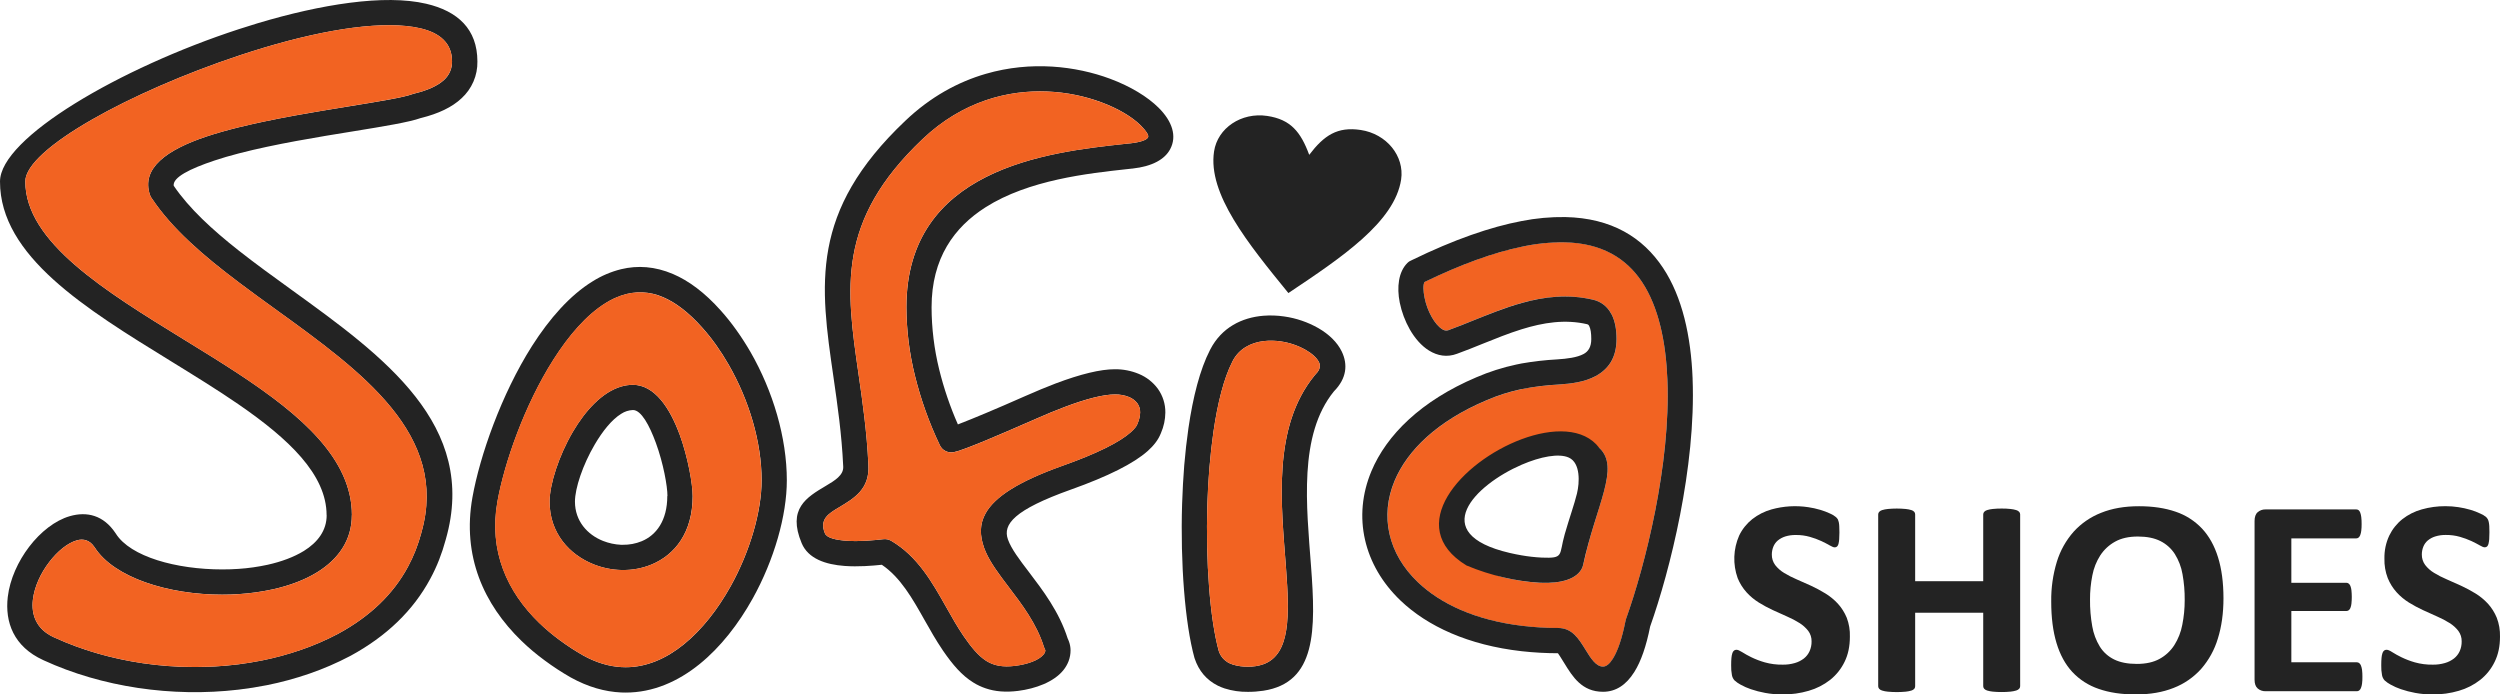
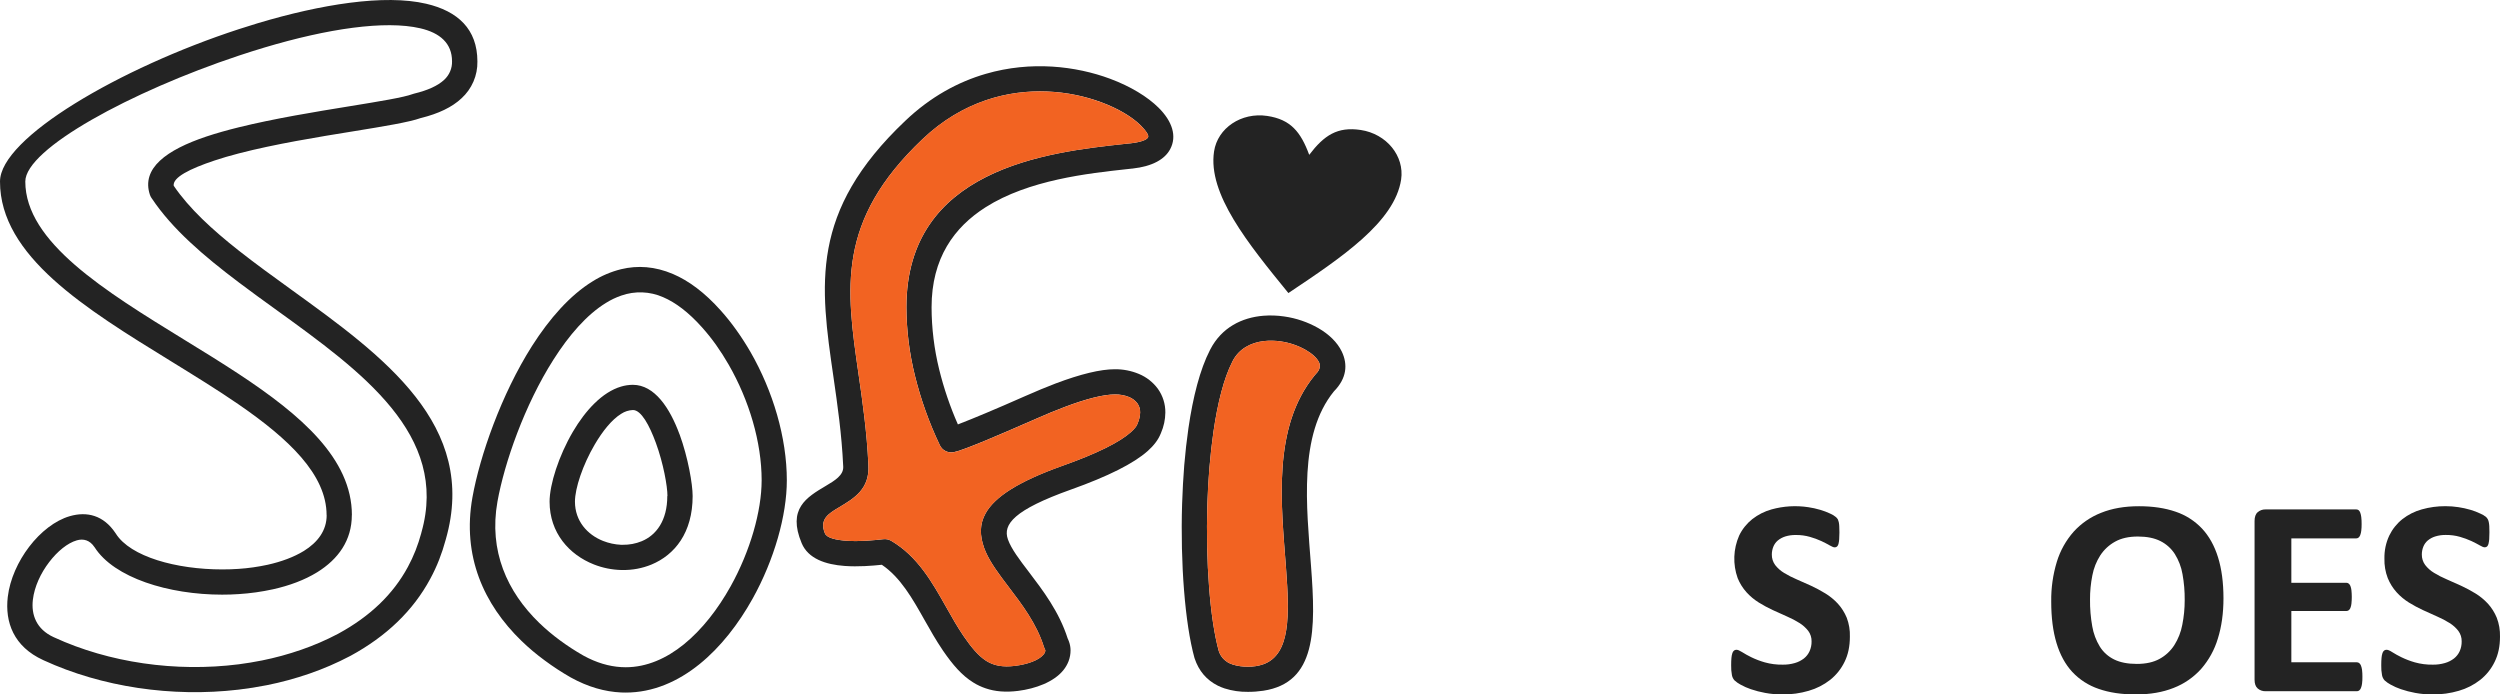
<svg xmlns="http://www.w3.org/2000/svg" width="108" height="30" viewBox="0 0 108 30" fill="none">
-   <path fill-rule="evenodd" clip-rule="evenodd" d="M72.032 16.403C71.966 14.751 71.648 13.251 70.932 12.173C70.253 11.15 69.189 10.499 67.598 10.464C67.056 10.458 66.515 10.506 65.983 10.608C64.744 10.835 63.272 11.341 61.536 12.182C61.472 12.308 61.481 12.565 61.541 12.858C61.6 13.152 61.705 13.434 61.852 13.696C61.984 13.927 62.14 14.119 62.305 14.219C62.341 14.245 62.382 14.263 62.426 14.271C62.47 14.28 62.515 14.278 62.558 14.267L62.585 14.255C62.953 14.121 63.297 13.982 63.643 13.842C64.41 13.533 65.186 13.219 65.983 13.021C66.889 12.795 67.825 12.714 68.817 12.946C68.986 12.983 69.144 13.057 69.28 13.162C69.417 13.268 69.528 13.402 69.606 13.556C69.614 13.568 69.621 13.58 69.628 13.592C69.767 13.866 69.836 14.218 69.836 14.647C69.836 15.466 69.479 15.952 68.935 16.247C68.471 16.499 67.901 16.577 67.327 16.613C66.876 16.638 66.428 16.688 65.983 16.763C65.895 16.779 65.808 16.795 65.72 16.814C65.201 16.925 64.693 17.088 64.206 17.3C62.095 18.195 60.803 19.454 60.249 20.773C59.928 21.541 59.86 22.33 60.028 23.075C60.197 23.821 60.612 24.54 61.255 25.154C62.278 26.131 63.871 26.85 65.983 27.064C66.403 27.107 66.844 27.13 67.303 27.131C67.92 27.131 68.198 27.584 68.508 28.09C68.714 28.425 68.945 28.799 69.25 28.799C69.394 28.799 69.538 28.684 69.682 28.452C69.896 28.108 70.076 27.57 70.221 26.839C70.227 26.805 70.236 26.771 70.247 26.739C71.073 24.419 72.177 20.068 72.032 16.403ZM68.56 23.709C68.501 23.936 68.445 24.169 68.391 24.412C68.385 24.447 68.374 24.48 68.361 24.512C68.227 24.826 67.902 25.024 67.46 25.117C67.161 25.174 66.855 25.194 66.55 25.176C66.37 25.169 66.18 25.153 65.981 25.128C65.641 25.085 65.303 25.025 64.969 24.947C64.415 24.819 63.94 24.427 63.438 24.213C62.323 23.736 62.517 23.407 62.553 22.56L62.835 21.372C62.869 20.581 64.35 19.756 65.981 19.372C67.082 19.113 68.25 19.056 69.086 19.347C69.919 20.112 69.128 21.526 68.56 23.709Z" fill="#F26322" />
  <path d="M57.964 15.186C57.773 14.789 57.411 14.439 56.953 14.175C56.496 13.915 55.995 13.744 55.475 13.671C55.178 13.627 54.878 13.617 54.579 13.64C53.655 13.716 52.777 14.143 52.283 15.098C52.277 15.107 52.272 15.117 52.268 15.128C51.84 15.959 51.536 17.151 51.34 18.499C51.265 19.017 51.205 19.554 51.159 20.101C51.116 20.628 51.087 21.189 51.067 21.77C50.988 24.342 51.192 26.941 51.599 28.415C51.601 28.423 51.603 28.432 51.607 28.44C51.787 28.983 52.123 29.378 52.614 29.623C52.708 29.668 52.804 29.707 52.902 29.74C53.228 29.843 53.568 29.893 53.91 29.888C54.132 29.889 54.353 29.873 54.573 29.84C56.871 29.49 56.846 27.215 56.636 24.451C56.444 21.872 56.09 18.792 57.626 16.906C58.178 16.349 58.233 15.745 57.964 15.186ZM56.844 16.157C56.824 16.178 56.805 16.2 56.788 16.222C54.956 18.47 55.349 21.763 55.556 24.533C55.708 26.568 55.757 28.266 54.579 28.695C54.366 28.769 54.142 28.804 53.916 28.8C53.692 28.805 53.468 28.774 53.254 28.708C53.202 28.691 53.15 28.67 53.1 28.646C52.994 28.593 52.9 28.519 52.822 28.429C52.745 28.339 52.686 28.234 52.65 28.121C52.27 26.744 52.081 24.271 52.157 21.8C52.173 21.277 52.205 20.736 52.249 20.186C52.293 19.654 52.351 19.139 52.421 18.651C52.601 17.415 52.869 16.342 53.237 15.626C53.242 15.617 53.245 15.607 53.25 15.597C53.527 15.065 54.029 14.807 54.58 14.737C54.827 14.708 55.077 14.712 55.323 14.748C55.704 14.802 56.072 14.927 56.407 15.117C56.684 15.276 56.894 15.465 56.983 15.654C57.053 15.803 57.025 15.977 56.844 16.157Z" fill="#232323" />
  <path d="M55.323 14.749C54.514 14.632 53.649 14.832 53.25 15.598C53.245 15.607 53.242 15.617 53.236 15.626C52.869 16.343 52.6 17.415 52.421 18.652C52.351 19.138 52.293 19.654 52.249 20.186C52.201 20.736 52.172 21.278 52.157 21.801C52.081 24.272 52.27 26.744 52.65 28.122C52.686 28.235 52.745 28.339 52.822 28.429C52.899 28.519 52.994 28.593 53.1 28.646C53.15 28.67 53.201 28.691 53.254 28.708C53.468 28.774 53.692 28.805 53.916 28.8C55.769 28.8 55.733 26.894 55.556 24.532C55.349 21.762 54.956 18.469 56.788 16.221C56.805 16.199 56.824 16.177 56.843 16.156C57.024 15.976 57.053 15.802 56.983 15.654C56.892 15.465 56.682 15.276 56.407 15.117C56.072 14.927 55.704 14.802 55.323 14.749Z" fill="#F26322" />
  <path d="M50.048 4.651C49.583 4.189 48.849 3.734 47.953 3.401C46.484 2.856 44.543 2.619 42.584 3.19C41.395 3.536 40.202 4.176 39.104 5.223C34.971 9.143 35.428 12.306 36.006 16.292C36.178 17.484 36.362 18.754 36.425 20.122C36.425 20.132 36.426 20.143 36.427 20.153C36.45 20.529 36.061 20.761 35.679 20.988C34.837 21.488 34.011 21.979 34.631 23.463C34.912 24.14 35.674 24.389 36.488 24.449C37.069 24.492 37.677 24.442 38.095 24.398C38.9 24.94 39.418 25.858 39.938 26.781C40.188 27.224 40.44 27.669 40.722 28.083C40.727 28.094 40.734 28.105 40.741 28.115H40.744L40.747 28.121C41.154 28.711 41.547 29.176 42.048 29.485C42.216 29.59 42.395 29.674 42.583 29.737C42.985 29.874 43.441 29.915 43.986 29.846C44.737 29.75 45.521 29.463 45.933 28.957C46.03 28.838 46.108 28.705 46.163 28.562C46.22 28.411 46.249 28.251 46.248 28.09C46.247 27.963 46.224 27.838 46.181 27.72C46.176 27.707 46.172 27.693 46.167 27.681C46.162 27.668 46.152 27.644 46.134 27.605L46.122 27.578C45.755 26.428 45.058 25.512 44.45 24.712C44.047 24.185 43.687 23.711 43.543 23.305C43.309 22.65 43.814 22.024 46.266 21.149C47.869 20.578 48.974 20.023 49.581 19.483C49.707 19.372 49.822 19.25 49.923 19.116C50.013 18.998 50.087 18.869 50.143 18.732C50.146 18.723 50.15 18.714 50.154 18.705C50.276 18.426 50.34 18.126 50.343 17.822C50.347 17.454 50.234 17.096 50.021 16.797C49.811 16.511 49.526 16.288 49.198 16.153C48.871 16.017 48.519 15.948 48.164 15.951C47.542 15.951 46.688 16.157 45.6 16.567C45.39 16.647 45.177 16.732 44.961 16.822C44.761 16.904 44.533 17.002 44.281 17.114L44.274 17.117C43.622 17.405 43.058 17.649 42.58 17.849C42.353 17.945 42.148 18.031 41.956 18.107C41.725 18.203 41.534 18.277 41.381 18.335C41.044 17.57 40.774 16.777 40.574 15.966C40.357 15.085 40.246 14.182 40.244 13.275C40.244 11.149 41.225 9.813 42.578 8.953C44.438 7.771 47.003 7.49 48.693 7.306L48.903 7.283H48.915C49.797 7.187 50.322 6.874 50.55 6.447C50.853 5.884 50.642 5.239 50.048 4.651ZM49.596 5.932C49.535 6.047 49.285 6.142 48.802 6.196H48.783L48.583 6.217C46.936 6.397 44.544 6.658 42.585 7.653C40.666 8.623 39.158 10.29 39.158 13.27C39.162 14.263 39.284 15.253 39.523 16.217C39.779 17.255 40.139 18.264 40.599 19.229C40.65 19.339 40.737 19.429 40.846 19.484C40.954 19.539 41.078 19.556 41.198 19.532V19.534C41.38 19.499 41.772 19.358 42.372 19.113L42.584 19.026C43.115 18.805 43.825 18.5 44.713 18.111L44.731 18.102C44.939 18.01 45.157 17.917 45.383 17.823C45.599 17.733 45.802 17.653 45.989 17.583C46.948 17.221 47.675 17.04 48.167 17.04C48.376 17.036 48.583 17.074 48.776 17.152C48.919 17.209 49.043 17.304 49.136 17.426C49.216 17.541 49.258 17.678 49.254 17.818C49.249 17.983 49.211 18.145 49.142 18.295C49.137 18.306 49.133 18.316 49.13 18.327L49.127 18.335C49.107 18.38 49.082 18.422 49.052 18.461C48.994 18.535 48.928 18.604 48.857 18.666C48.355 19.113 47.37 19.598 45.902 20.12H45.9C43.965 20.81 42.973 21.473 42.581 22.169C42.311 22.648 42.326 23.142 42.514 23.669C42.534 23.724 42.555 23.781 42.581 23.837C42.795 24.33 43.169 24.822 43.582 25.367C44.142 26.102 44.782 26.943 45.093 27.936C45.101 27.964 45.112 27.992 45.125 28.018C45.139 28.046 45.135 28.034 45.139 28.045C45.142 28.052 45.145 28.058 45.147 28.065C45.15 28.075 45.154 28.083 45.158 28.092C45.158 28.121 45.152 28.15 45.141 28.177C45.127 28.21 45.109 28.241 45.086 28.269C44.869 28.536 44.361 28.701 43.848 28.765C43.32 28.831 42.936 28.754 42.618 28.557L42.581 28.533C42.254 28.318 41.964 27.965 41.648 27.509V27.506C41.638 27.493 41.629 27.479 41.618 27.466C41.355 27.078 41.12 26.662 40.886 26.246C40.262 25.136 39.638 24.036 38.503 23.365C38.397 23.303 38.274 23.278 38.152 23.294C37.784 23.336 37.145 23.403 36.565 23.361C36.118 23.327 35.72 23.241 35.638 23.044C35.381 22.431 35.804 22.181 36.234 21.925C36.9 21.528 37.577 21.126 37.514 20.087V20.074C37.447 18.636 37.26 17.348 37.085 16.137C36.553 12.46 36.13 9.542 39.853 6.01C40.72 5.187 41.65 4.653 42.584 4.332C44.395 3.713 46.217 3.913 47.574 4.417C48.322 4.695 48.917 5.058 49.281 5.42C49.517 5.658 49.641 5.846 49.596 5.931V5.932Z" fill="#232323" />
  <path d="M47.573 4.419C45.517 3.656 42.399 3.588 39.853 6.01C36.13 9.543 36.553 12.461 37.085 16.137C37.26 17.348 37.447 18.637 37.514 20.075V20.087C37.579 21.126 36.9 21.529 36.234 21.925C35.804 22.181 35.381 22.431 35.638 23.045C35.72 23.241 36.118 23.327 36.565 23.361C37.141 23.403 37.784 23.336 38.152 23.295C38.274 23.279 38.397 23.304 38.503 23.366C39.64 24.037 40.261 25.137 40.886 26.246C41.12 26.662 41.355 27.078 41.621 27.468C41.631 27.481 41.641 27.495 41.65 27.508V27.511C41.977 27.984 42.278 28.347 42.62 28.559C42.937 28.756 43.321 28.833 43.85 28.767C44.363 28.702 44.872 28.537 45.088 28.271C45.111 28.243 45.13 28.212 45.143 28.178C45.154 28.151 45.16 28.123 45.16 28.094C45.156 28.085 45.152 28.076 45.149 28.067C45.147 28.06 45.145 28.053 45.142 28.047C45.137 28.035 45.142 28.047 45.127 28.019C45.114 27.993 45.103 27.966 45.096 27.937C44.783 26.945 44.144 26.103 43.585 25.369C43.125 24.762 42.713 24.221 42.516 23.671C42.055 22.376 42.636 21.286 45.902 20.122H45.905C47.371 19.599 48.356 19.114 48.859 18.668C48.931 18.606 48.996 18.538 49.054 18.463C49.084 18.424 49.11 18.382 49.13 18.337L49.132 18.329C49.135 18.319 49.14 18.308 49.145 18.297C49.213 18.147 49.251 17.985 49.257 17.82C49.26 17.68 49.218 17.543 49.138 17.428C49.045 17.306 48.921 17.211 48.778 17.154C48.585 17.076 48.378 17.038 48.17 17.042C47.677 17.042 46.949 17.223 45.991 17.585C45.804 17.656 45.601 17.737 45.385 17.825C45.159 17.921 44.941 18.013 44.733 18.105L44.715 18.113C43.703 18.556 42.923 18.891 42.374 19.116C41.775 19.36 41.383 19.5 41.2 19.537V19.534C41.08 19.558 40.956 19.542 40.846 19.486C40.737 19.431 40.65 19.34 40.599 19.229C40.139 18.264 39.777 17.255 39.521 16.218C39.282 15.253 39.16 14.264 39.156 13.27C39.156 7.247 45.327 6.573 48.583 6.218L48.783 6.196H48.802C49.285 6.143 49.535 6.047 49.595 5.933C49.641 5.847 49.519 5.659 49.281 5.423C48.916 5.06 48.321 4.699 47.573 4.419Z" fill="#F26322" />
  <path d="M32.425 15.213C32.24 14.893 32.039 14.578 31.821 14.273C31.61 13.975 31.383 13.69 31.14 13.418C30.445 12.638 29.751 12.126 29.07 11.836C28.293 11.505 27.545 11.458 26.833 11.629C26.399 11.737 25.985 11.913 25.606 12.151C24.616 12.758 23.735 13.769 22.985 14.944C21.654 17.04 20.73 19.698 20.41 21.482C19.957 24.017 20.896 26.105 22.528 27.686C22.843 27.991 23.179 28.273 23.533 28.532C23.89 28.797 24.262 29.04 24.648 29.261L24.655 29.265C25.402 29.679 26.132 29.883 26.835 29.915C26.899 29.917 26.966 29.919 27.031 29.919C28.204 29.919 29.284 29.447 30.224 28.687C31.13 27.954 31.904 26.955 32.514 25.86C33.447 24.182 33.991 22.264 33.991 20.753C33.991 18.9 33.389 16.892 32.425 15.213ZM31.562 25.331C31.017 26.309 30.331 27.197 29.541 27.837C28.789 28.446 27.936 28.825 27.031 28.825C26.967 28.825 26.9 28.825 26.835 28.819C26.31 28.788 25.762 28.63 25.199 28.319L25.192 28.315C24.844 28.116 24.507 27.897 24.185 27.659C23.871 27.428 23.573 27.177 23.293 26.907C21.909 25.564 21.11 23.801 21.49 21.67C21.79 19.998 22.658 17.501 23.912 15.532C24.579 14.483 25.347 13.594 26.18 13.084C26.387 12.954 26.608 12.849 26.839 12.769C27.428 12.561 28.074 12.586 28.645 12.837C29.182 13.067 29.745 13.488 30.329 14.143C30.545 14.385 30.748 14.638 30.936 14.903C31.124 15.168 31.306 15.453 31.48 15.755C32.358 17.282 32.903 19.095 32.903 20.75C32.901 22.088 32.409 23.808 31.563 25.33L31.562 25.331ZM29.355 18.762C28.937 17.623 28.276 16.625 27.339 16.624C27.167 16.625 26.996 16.65 26.831 16.7C26.016 16.94 25.29 17.73 24.749 18.651C24.14 19.689 23.742 20.928 23.742 21.672C23.742 23.019 24.588 23.963 25.656 24.384C26.031 24.532 26.429 24.613 26.832 24.624H26.895C27.323 24.631 27.747 24.551 28.143 24.389C29.148 23.971 29.922 23.016 29.922 21.43C29.922 20.917 29.725 19.768 29.358 18.763L29.355 18.762ZM28.827 21.428C28.827 22.495 28.347 23.121 27.723 23.38C27.463 23.487 27.183 23.539 26.901 23.535C26.878 23.535 26.853 23.535 26.83 23.535C26.564 23.523 26.302 23.466 26.054 23.369C25.376 23.101 24.838 22.509 24.838 21.671C24.838 21.096 25.174 20.085 25.693 19.202C26.029 18.629 26.43 18.125 26.836 17.876C26.987 17.776 27.163 17.72 27.344 17.713C27.702 17.713 28.056 18.377 28.334 19.133C28.66 20.024 28.834 21.006 28.834 21.429L28.827 21.428Z" fill="#232323" />
  <path d="M18.408 0.161C17.513 -0.048 16.376 -0.044 15.111 0.12C13.871 0.28 12.506 0.592 11.123 1.007C10.853 1.088 10.582 1.173 10.311 1.262C5.189 2.933 0 5.957 0 7.842C0 11.063 3.698 13.336 7.375 15.598C8.385 16.221 9.393 16.84 10.311 17.472C12.459 18.952 14.109 20.493 14.109 22.256H14.112C14.112 22.916 13.728 23.428 13.127 23.801C12.695 24.066 12.157 24.265 11.56 24.398C11.149 24.487 10.732 24.547 10.313 24.575C10.077 24.592 9.839 24.599 9.598 24.599C7.618 24.599 5.635 24.052 5.005 23.054C4.999 23.045 4.993 23.036 4.987 23.027C4.471 22.257 3.756 22.084 3.014 22.299C2.384 22.481 1.749 22.979 1.26 23.62C0.782 24.245 0.427 25.022 0.336 25.785C0.207 26.881 0.594 27.933 1.863 28.514C1.871 28.518 1.878 28.523 1.886 28.525C4.396 29.679 7.431 30.132 10.311 29.792C10.72 29.744 11.127 29.679 11.528 29.6C12.154 29.475 12.771 29.307 13.375 29.098C13.972 28.892 14.552 28.641 15.11 28.348L15.134 28.335L15.142 28.332C16.699 27.485 17.847 26.378 18.585 25.009C18.731 24.74 18.86 24.463 18.971 24.178C19.08 23.899 19.174 23.613 19.252 23.323L19.258 23.303C20.672 18.356 16.566 15.388 12.589 12.516C11.809 11.952 11.034 11.392 10.313 10.824C9.173 9.925 8.172 9.008 7.504 8.024C7.456 7.665 8.196 7.292 9.262 6.936C9.587 6.827 9.94 6.724 10.313 6.628C11.864 6.224 13.742 5.918 15.284 5.669C16.598 5.455 17.674 5.279 18.176 5.1C18.944 4.912 19.53 4.629 19.933 4.251C20.156 4.049 20.333 3.803 20.452 3.527C20.571 3.252 20.63 2.954 20.624 2.654C20.622 1.259 19.779 0.48 18.408 0.161ZM19.189 3.448C18.914 3.704 18.48 3.903 17.888 4.045C17.867 4.051 17.846 4.057 17.826 4.064C17.442 4.208 16.393 4.38 15.108 4.589C13.634 4.828 11.857 5.119 10.313 5.5C9.817 5.622 9.346 5.755 8.916 5.898C7.197 6.474 6.094 7.268 6.477 8.418C6.495 8.469 6.52 8.517 6.55 8.562L6.559 8.572C7.44 9.895 8.804 11.059 10.309 12.194C10.842 12.597 11.395 12.996 11.949 13.396C15.618 16.047 19.409 18.786 18.205 23.002C18.201 23.013 18.199 23.025 18.197 23.037C18.129 23.288 18.047 23.536 17.952 23.779C17.856 24.022 17.746 24.26 17.621 24.49C16.987 25.667 15.988 26.627 14.623 27.37L14.599 27.383C14.089 27.652 13.559 27.881 13.014 28.069C12.458 28.262 11.89 28.417 11.314 28.533C10.983 28.599 10.648 28.654 10.311 28.698C7.591 29.043 4.712 28.628 2.342 27.536C2.334 27.532 2.324 27.528 2.315 27.524C1.57 27.181 1.343 26.557 1.42 25.908C1.486 25.348 1.756 24.762 2.127 24.28C2.483 23.814 2.916 23.459 3.318 23.343C3.601 23.261 3.878 23.331 4.079 23.633L4.085 23.639C4.926 24.963 7.29 25.689 9.596 25.689C9.836 25.689 10.074 25.682 10.311 25.665C10.81 25.634 11.306 25.564 11.794 25.457C12.506 25.299 13.16 25.055 13.699 24.723C14.615 24.156 15.199 23.342 15.199 22.254H15.202C15.202 19.818 13.004 17.929 10.311 16.154C9.548 15.652 8.748 15.159 7.945 14.667C4.528 12.567 1.093 10.454 1.093 7.842C1.093 6.43 5.67 3.95 10.311 2.405C10.685 2.28 11.061 2.162 11.434 2.05C12.777 1.65 14.082 1.35 15.248 1.199C16.388 1.052 17.392 1.044 18.16 1.223C19.007 1.42 19.528 1.871 19.528 2.649C19.532 2.799 19.504 2.948 19.445 3.085C19.387 3.223 19.299 3.347 19.189 3.448Z" fill="#232323" />
-   <path d="M11.434 2.05C6.443 3.541 1.093 6.317 1.093 7.841C1.093 10.452 4.528 12.566 7.945 14.668C11.585 16.905 15.202 19.131 15.202 22.256H15.199C15.199 23.344 14.615 24.158 13.699 24.725C13.16 25.057 12.506 25.301 11.794 25.459C11.072 25.616 10.335 25.693 9.596 25.691C7.29 25.691 4.926 24.965 4.085 23.641L4.079 23.635C3.878 23.333 3.6 23.263 3.318 23.345C2.916 23.461 2.483 23.816 2.127 24.282C1.759 24.762 1.486 25.349 1.42 25.91C1.343 26.557 1.57 27.181 2.315 27.525C2.324 27.529 2.334 27.533 2.342 27.537C5.006 28.763 8.312 29.136 11.315 28.533C11.892 28.418 12.46 28.263 13.016 28.07C13.561 27.881 14.091 27.651 14.601 27.381L14.625 27.368C15.988 26.627 16.988 25.667 17.623 24.488C17.748 24.258 17.858 24.02 17.954 23.777C18.049 23.534 18.131 23.287 18.198 23.035C18.201 23.023 18.203 23.012 18.207 23C19.41 18.784 15.62 16.047 11.951 13.394C9.833 11.865 7.755 10.362 6.561 8.57L6.552 8.56C6.521 8.515 6.497 8.467 6.479 8.416C6.096 7.265 7.196 6.474 8.914 5.899C10.684 5.309 13.158 4.905 15.104 4.587C16.388 4.378 17.436 4.207 17.821 4.063C17.842 4.056 17.862 4.049 17.883 4.044C18.475 3.903 18.909 3.704 19.184 3.446C19.295 3.346 19.384 3.222 19.443 3.085C19.502 2.947 19.531 2.799 19.528 2.649C19.528 1.868 19.007 1.42 18.16 1.222C17.392 1.044 16.387 1.052 15.247 1.198C14.082 1.35 12.775 1.649 11.434 2.05Z" fill="#F26322" />
  <path fill-rule="evenodd" clip-rule="evenodd" d="M56.558 6.689C57.2 5.846 57.775 5.463 58.783 5.615C59.899 5.782 60.679 6.741 60.529 7.754C60.252 9.591 57.955 11.125 55.658 12.66C53.915 10.52 52.17 8.379 52.447 6.543C52.6 5.529 53.627 4.842 54.743 5.008C55.755 5.16 56.19 5.694 56.558 6.689Z" fill="#232323" />
-   <path d="M31.476 15.756C31.303 15.454 31.12 15.169 30.932 14.904C30.744 14.64 30.541 14.387 30.324 14.146C29.74 13.491 29.177 13.07 28.641 12.841C28.069 12.587 27.422 12.561 26.833 12.768C26.602 12.848 26.381 12.954 26.173 13.083C25.341 13.594 24.573 14.482 23.905 15.531C22.652 17.502 21.784 20 21.484 21.672C21.104 23.802 21.903 25.566 23.286 26.908C23.568 27.177 23.867 27.428 24.183 27.657C24.505 27.895 24.842 28.114 25.19 28.313L25.197 28.317C25.76 28.628 26.308 28.786 26.833 28.817C26.898 28.821 26.965 28.823 27.029 28.823C27.934 28.823 28.785 28.444 29.54 27.833C30.33 27.194 31.016 26.306 31.561 25.328C32.407 23.806 32.899 22.087 32.899 20.75C32.901 19.096 32.356 17.283 31.476 15.756ZM29.925 21.43C29.925 23.016 29.15 23.971 28.145 24.388C27.749 24.55 27.325 24.63 26.897 24.624H26.834C26.431 24.613 26.033 24.531 25.658 24.384C24.59 23.963 23.744 23.019 23.744 21.671C23.744 20.929 24.141 19.69 24.752 18.65C25.292 17.73 26.018 16.94 26.834 16.7C26.998 16.65 27.17 16.624 27.342 16.624C28.278 16.624 28.939 17.623 29.357 18.762C29.724 19.768 29.921 20.916 29.921 21.428L29.925 21.43Z" fill="#F26322" />
-   <path d="M69.088 19.348C68.421 18.466 67.066 18.477 65.733 18.974C63.134 19.943 60.605 22.755 63.354 24.429C63.877 24.648 64.418 24.822 64.971 24.948C65.228 25.008 65.484 25.056 65.733 25.092C66.004 25.134 66.276 25.162 66.55 25.175C67.443 25.214 68.144 25.014 68.359 24.511C68.373 24.479 68.383 24.445 68.389 24.411C68.949 21.825 70.005 20.191 69.088 19.348ZM68.128 21.309C68.012 21.788 67.796 22.378 67.595 23.083C67.337 23.988 67.582 24.129 66.6 24.088C66.31 24.073 66.021 24.041 65.735 23.991C65.565 23.962 65.391 23.927 65.216 23.886C61.634 23.05 63.708 20.953 65.735 20.076C66.544 19.727 67.345 19.571 67.776 19.769C68.288 20.004 68.236 20.864 68.127 21.309H68.128ZM73.121 16.359C73.049 14.523 72.678 12.831 71.842 11.571C70.969 10.255 69.619 9.419 67.62 9.377C66.987 9.368 66.354 9.426 65.733 9.549C64.389 9.804 62.819 10.346 60.992 11.237C60.919 11.264 60.852 11.307 60.797 11.363C60.416 11.744 60.335 12.401 60.469 13.071C60.552 13.478 60.699 13.87 60.904 14.232C61.123 14.614 61.406 14.942 61.733 15.144C62.101 15.372 62.513 15.445 62.944 15.283L62.96 15.277C63.309 15.151 63.68 15.002 64.048 14.852C64.607 14.627 65.167 14.401 65.733 14.225C66.667 13.934 67.613 13.783 68.57 14.007C68.586 14.011 68.601 14.019 68.615 14.03C68.628 14.04 68.639 14.053 68.647 14.069L68.654 14.085C68.714 14.202 68.743 14.389 68.743 14.647C68.743 14.99 68.614 15.184 68.413 15.292C68.132 15.444 67.704 15.498 67.262 15.526C66.75 15.554 66.24 15.613 65.735 15.701C65.657 15.716 65.58 15.731 65.501 15.749C64.911 15.875 64.334 16.059 63.779 16.299C61.389 17.314 59.901 18.79 59.244 20.357C58.835 21.336 58.749 22.349 58.968 23.315C59.187 24.28 59.705 25.179 60.503 25.944C61.665 27.053 63.43 27.872 65.733 28.132C66.254 28.19 66.779 28.219 67.303 28.22C67.312 28.22 67.438 28.425 67.579 28.651C67.935 29.232 68.337 29.885 69.251 29.885C69.797 29.885 70.249 29.597 70.607 29.022C70.891 28.569 71.118 27.917 71.287 27.064C72.141 24.661 73.271 20.172 73.12 16.359H73.121ZM70.245 26.736C70.234 26.769 70.225 26.802 70.219 26.836C70.074 27.567 69.894 28.105 69.68 28.449C69.536 28.681 69.392 28.797 69.248 28.797C68.943 28.797 68.712 28.421 68.506 28.087C68.195 27.582 67.917 27.128 67.3 27.128C66.775 27.128 66.251 27.096 65.73 27.032C63.742 26.789 62.233 26.088 61.252 25.151C60.609 24.537 60.197 23.823 60.026 23.072C59.855 22.322 59.925 21.538 60.246 20.77C60.8 19.451 62.093 18.192 64.204 17.297C64.691 17.085 65.198 16.922 65.718 16.811H65.73C66.256 16.706 66.789 16.64 67.324 16.612C67.9 16.576 68.469 16.498 68.933 16.246C69.477 15.951 69.834 15.465 69.834 14.646C69.834 14.215 69.764 13.864 69.626 13.591C69.619 13.578 69.612 13.566 69.603 13.555C69.525 13.402 69.415 13.268 69.279 13.163C69.143 13.058 68.985 12.984 68.817 12.947C67.733 12.695 66.716 12.814 65.733 13.091C65.022 13.289 64.33 13.571 63.643 13.845C63.297 13.986 62.953 14.125 62.585 14.258L62.558 14.27C62.515 14.281 62.47 14.283 62.426 14.275C62.382 14.266 62.341 14.248 62.305 14.222C62.142 14.122 61.984 13.93 61.852 13.699C61.705 13.438 61.6 13.155 61.541 12.861C61.482 12.567 61.472 12.311 61.536 12.185C63.157 11.4 64.547 10.907 65.733 10.661C66.345 10.526 66.971 10.462 67.598 10.469C69.189 10.503 70.253 11.154 70.932 12.177C71.648 13.255 71.966 14.755 72.032 16.407C72.178 20.067 71.073 24.419 70.245 26.736Z" fill="#232323" />
  <path d="M79.915 27.506C79.915 27.919 79.839 28.281 79.685 28.592C79.538 28.895 79.325 29.162 79.061 29.372C78.786 29.586 78.473 29.746 78.138 29.842C77.772 29.949 77.391 30.003 77.009 30C76.755 30.002 76.502 29.979 76.253 29.933C76.043 29.895 75.837 29.841 75.636 29.773C75.482 29.721 75.332 29.654 75.19 29.575C75.097 29.526 75.01 29.464 74.931 29.393C74.873 29.33 74.834 29.25 74.819 29.165C74.793 29.024 74.782 28.881 74.786 28.738C74.786 28.612 74.79 28.507 74.798 28.422C74.803 28.352 74.817 28.283 74.838 28.216C74.85 28.172 74.875 28.133 74.91 28.104C74.941 28.081 74.978 28.069 75.017 28.07C75.073 28.07 75.152 28.104 75.257 28.17C75.385 28.251 75.518 28.325 75.654 28.391C75.841 28.482 76.035 28.556 76.235 28.613C76.489 28.684 76.751 28.718 77.014 28.713C77.191 28.716 77.368 28.692 77.538 28.643C77.679 28.603 77.812 28.536 77.929 28.446C78.035 28.362 78.119 28.254 78.174 28.131C78.233 27.999 78.262 27.856 78.26 27.712C78.265 27.547 78.214 27.386 78.116 27.254C78.01 27.119 77.882 27.004 77.737 26.914C77.567 26.807 77.389 26.714 77.205 26.635C77.006 26.547 76.802 26.455 76.591 26.358C76.38 26.261 76.175 26.15 75.978 26.028C75.781 25.905 75.602 25.756 75.447 25.584C75.286 25.404 75.157 25.198 75.067 24.975C74.853 24.377 74.876 23.72 75.131 23.138C75.263 22.862 75.457 22.619 75.696 22.428C75.944 22.234 76.227 22.091 76.531 22.006C77.046 21.863 77.585 21.83 78.114 21.91C78.29 21.936 78.465 21.974 78.636 22.025C78.784 22.069 78.929 22.123 79.068 22.189C79.158 22.227 79.242 22.279 79.316 22.341C79.349 22.371 79.377 22.406 79.399 22.444C79.415 22.48 79.427 22.518 79.435 22.557C79.447 22.615 79.454 22.673 79.456 22.732C79.46 22.803 79.463 22.891 79.463 22.997C79.463 23.114 79.46 23.213 79.453 23.294C79.449 23.361 79.439 23.428 79.423 23.494C79.414 23.537 79.393 23.577 79.362 23.609C79.333 23.635 79.295 23.648 79.256 23.646C79.211 23.646 79.141 23.617 79.043 23.561C78.946 23.504 78.826 23.442 78.685 23.375C78.526 23.302 78.361 23.242 78.193 23.194C77.994 23.137 77.787 23.109 77.58 23.112C77.425 23.109 77.271 23.13 77.124 23.175C77.005 23.213 76.895 23.272 76.799 23.351C76.714 23.425 76.648 23.517 76.607 23.621C76.564 23.728 76.543 23.842 76.543 23.957C76.54 24.119 76.591 24.278 76.687 24.409C76.793 24.545 76.923 24.66 77.071 24.749C77.245 24.855 77.427 24.948 77.615 25.028C77.817 25.115 78.024 25.207 78.234 25.303C78.447 25.402 78.654 25.513 78.854 25.635C79.054 25.757 79.236 25.906 79.395 26.078C79.557 26.256 79.687 26.462 79.779 26.685C79.878 26.947 79.925 27.226 79.915 27.506Z" fill="#232323" />
-   <path d="M87.271 29.642C87.271 29.681 87.257 29.72 87.232 29.751C87.196 29.789 87.151 29.816 87.101 29.83C87.022 29.854 86.94 29.87 86.858 29.878C86.73 29.891 86.602 29.897 86.474 29.896C86.343 29.897 86.212 29.891 86.082 29.878C86.001 29.87 85.92 29.854 85.842 29.83C85.793 29.816 85.749 29.788 85.714 29.751C85.689 29.721 85.675 29.682 85.675 29.642V26.47H82.735V29.644C82.736 29.683 82.723 29.722 82.699 29.754C82.665 29.792 82.621 29.819 82.572 29.832C82.492 29.856 82.411 29.872 82.328 29.88C82.071 29.904 81.812 29.904 81.554 29.88C81.471 29.873 81.388 29.857 81.308 29.832C81.258 29.819 81.213 29.792 81.178 29.754C81.152 29.723 81.138 29.684 81.138 29.644V22.224C81.138 22.184 81.152 22.145 81.178 22.115C81.213 22.077 81.258 22.049 81.308 22.036C81.389 22.012 81.471 21.996 81.554 21.988C81.812 21.963 82.071 21.963 82.328 21.988C82.411 21.996 82.492 22.012 82.572 22.036C82.621 22.049 82.665 22.076 82.699 22.115C82.723 22.146 82.736 22.185 82.735 22.224V25.108H85.675V22.224C85.675 22.184 85.689 22.145 85.714 22.115C85.749 22.077 85.793 22.05 85.842 22.036C85.92 22.012 86.001 21.996 86.082 21.988C86.212 21.974 86.343 21.968 86.474 21.969C86.602 21.968 86.73 21.974 86.858 21.988C86.94 21.996 87.021 22.012 87.101 22.036C87.151 22.049 87.196 22.077 87.232 22.115C87.257 22.145 87.271 22.184 87.271 22.224V29.642Z" fill="#232323" />
  <path d="M96.054 25.843C96.054 26.494 95.972 27.076 95.81 27.59C95.666 28.073 95.419 28.519 95.088 28.899C94.761 29.261 94.355 29.542 93.9 29.718C93.428 29.906 92.883 30 92.263 30C91.652 30 91.119 29.92 90.663 29.76C90.229 29.614 89.837 29.363 89.524 29.029C89.221 28.701 88.993 28.284 88.841 27.778C88.688 27.273 88.612 26.674 88.613 25.982C88.605 25.401 88.687 24.823 88.856 24.267C89.002 23.788 89.25 23.346 89.581 22.97C89.908 22.61 90.314 22.331 90.766 22.154C91.238 21.963 91.785 21.868 92.409 21.869C93.004 21.869 93.53 21.948 93.986 22.105C94.42 22.25 94.812 22.501 95.127 22.834C95.433 23.162 95.664 23.576 95.819 24.076C95.975 24.575 96.053 25.164 96.054 25.843ZM94.379 25.927C94.383 25.55 94.351 25.173 94.284 24.802C94.231 24.494 94.118 24.199 93.952 23.933C93.799 23.694 93.583 23.501 93.329 23.374C93.069 23.243 92.745 23.178 92.357 23.178C91.964 23.178 91.635 23.252 91.373 23.399C91.114 23.541 90.895 23.744 90.733 23.991C90.564 24.254 90.448 24.547 90.39 24.854C90.321 25.199 90.287 25.55 90.289 25.901C90.285 26.289 90.317 26.676 90.385 27.057C90.438 27.368 90.549 27.665 90.713 27.934C90.863 28.174 91.078 28.366 91.333 28.49C91.592 28.617 91.918 28.681 92.311 28.681C92.703 28.681 93.031 28.609 93.294 28.463C93.553 28.322 93.773 28.117 93.932 27.868C94.101 27.6 94.217 27.302 94.275 26.991C94.345 26.641 94.38 26.285 94.379 25.927Z" fill="#232323" />
  <path d="M102.056 29.235C102.058 29.334 102.053 29.432 102.041 29.53C102.034 29.596 102.017 29.66 101.993 29.722C101.978 29.763 101.952 29.8 101.917 29.828C101.888 29.85 101.853 29.861 101.817 29.861H97.87C97.747 29.864 97.627 29.822 97.534 29.743C97.442 29.664 97.397 29.536 97.397 29.359V22.51C97.397 22.332 97.442 22.203 97.534 22.126C97.627 22.046 97.747 22.003 97.87 22.007H101.793C101.827 22.007 101.86 22.017 101.889 22.037C101.922 22.066 101.948 22.102 101.962 22.144C101.984 22.207 102 22.272 102.007 22.338C102.018 22.438 102.023 22.538 102.022 22.639C102.023 22.735 102.018 22.831 102.007 22.926C102 22.992 101.985 23.056 101.962 23.118C101.947 23.159 101.921 23.195 101.889 23.224C101.861 23.246 101.827 23.258 101.793 23.258H98.986V25.176H101.361C101.397 25.176 101.432 25.187 101.461 25.209C101.495 25.236 101.521 25.272 101.537 25.312C101.56 25.373 101.575 25.436 101.582 25.5C101.602 25.693 101.602 25.887 101.582 26.08C101.575 26.144 101.56 26.206 101.537 26.265C101.522 26.305 101.495 26.34 101.461 26.366C101.431 26.385 101.396 26.396 101.361 26.396H98.986V28.611H101.817C101.853 28.611 101.888 28.623 101.917 28.645C101.951 28.673 101.977 28.709 101.993 28.751C102.017 28.813 102.033 28.877 102.041 28.943C102.052 29.04 102.057 29.137 102.056 29.235Z" fill="#232323" />
  <path d="M108 27.506C108 27.919 107.923 28.281 107.769 28.592C107.623 28.895 107.409 29.162 107.145 29.372C106.871 29.586 106.557 29.746 106.223 29.842C105.856 29.95 105.475 30.003 105.093 30C104.839 30.002 104.586 29.979 104.337 29.933C104.127 29.895 103.921 29.841 103.72 29.773C103.566 29.721 103.416 29.654 103.274 29.575C103.18 29.525 103.094 29.464 103.015 29.393C102.957 29.329 102.918 29.25 102.903 29.165C102.877 29.024 102.866 28.881 102.87 28.738C102.87 28.612 102.874 28.507 102.882 28.422C102.887 28.352 102.9 28.283 102.922 28.216C102.934 28.172 102.959 28.133 102.994 28.104C103.025 28.081 103.062 28.069 103.101 28.07C103.157 28.07 103.237 28.103 103.34 28.17C103.469 28.251 103.602 28.325 103.738 28.391C103.925 28.482 104.119 28.556 104.318 28.613C104.572 28.684 104.835 28.718 105.098 28.713C105.275 28.716 105.451 28.692 105.621 28.643C105.763 28.603 105.896 28.536 106.013 28.446C106.119 28.362 106.204 28.254 106.259 28.131C106.317 27.999 106.346 27.856 106.344 27.712C106.349 27.547 106.298 27.386 106.2 27.254C106.095 27.119 105.966 27.004 105.821 26.914C105.651 26.807 105.473 26.714 105.289 26.635C105.091 26.547 104.886 26.455 104.676 26.358C104.465 26.261 104.26 26.15 104.062 26.028C103.865 25.905 103.686 25.756 103.531 25.584C103.37 25.404 103.242 25.198 103.151 24.975C103.048 24.705 102.999 24.419 103.007 24.131C103 23.788 103.071 23.448 103.216 23.138C103.349 22.862 103.542 22.619 103.782 22.428C104.03 22.234 104.315 22.09 104.62 22.006C104.952 21.912 105.297 21.865 105.643 21.867C105.83 21.867 106.017 21.881 106.202 21.909C106.378 21.935 106.553 21.974 106.724 22.024C106.872 22.067 107.016 22.122 107.155 22.189C107.246 22.226 107.329 22.277 107.404 22.34C107.434 22.37 107.459 22.405 107.478 22.442C107.495 22.478 107.508 22.516 107.515 22.555C107.527 22.613 107.534 22.672 107.537 22.73C107.541 22.801 107.543 22.889 107.543 22.995C107.543 23.112 107.54 23.211 107.534 23.292C107.529 23.36 107.519 23.427 107.503 23.492C107.494 23.536 107.473 23.576 107.442 23.608C107.413 23.633 107.375 23.646 107.336 23.644C107.291 23.644 107.22 23.616 107.124 23.559C107.027 23.503 106.908 23.441 106.765 23.373C106.606 23.301 106.442 23.24 106.273 23.192C106.074 23.135 105.867 23.108 105.659 23.11C105.505 23.107 105.352 23.129 105.204 23.174C105.085 23.21 104.975 23.27 104.879 23.349C104.794 23.422 104.728 23.515 104.687 23.619C104.644 23.726 104.623 23.84 104.623 23.955C104.62 24.117 104.671 24.276 104.767 24.407C104.873 24.543 105.003 24.659 105.151 24.747C105.325 24.853 105.507 24.947 105.695 25.026C105.897 25.113 106.104 25.205 106.314 25.302C106.527 25.4 106.734 25.511 106.934 25.633C107.134 25.755 107.316 25.904 107.475 26.076C107.638 26.255 107.767 26.46 107.859 26.683C107.96 26.945 108.008 27.225 108 27.506Z" fill="#232323" />
</svg>